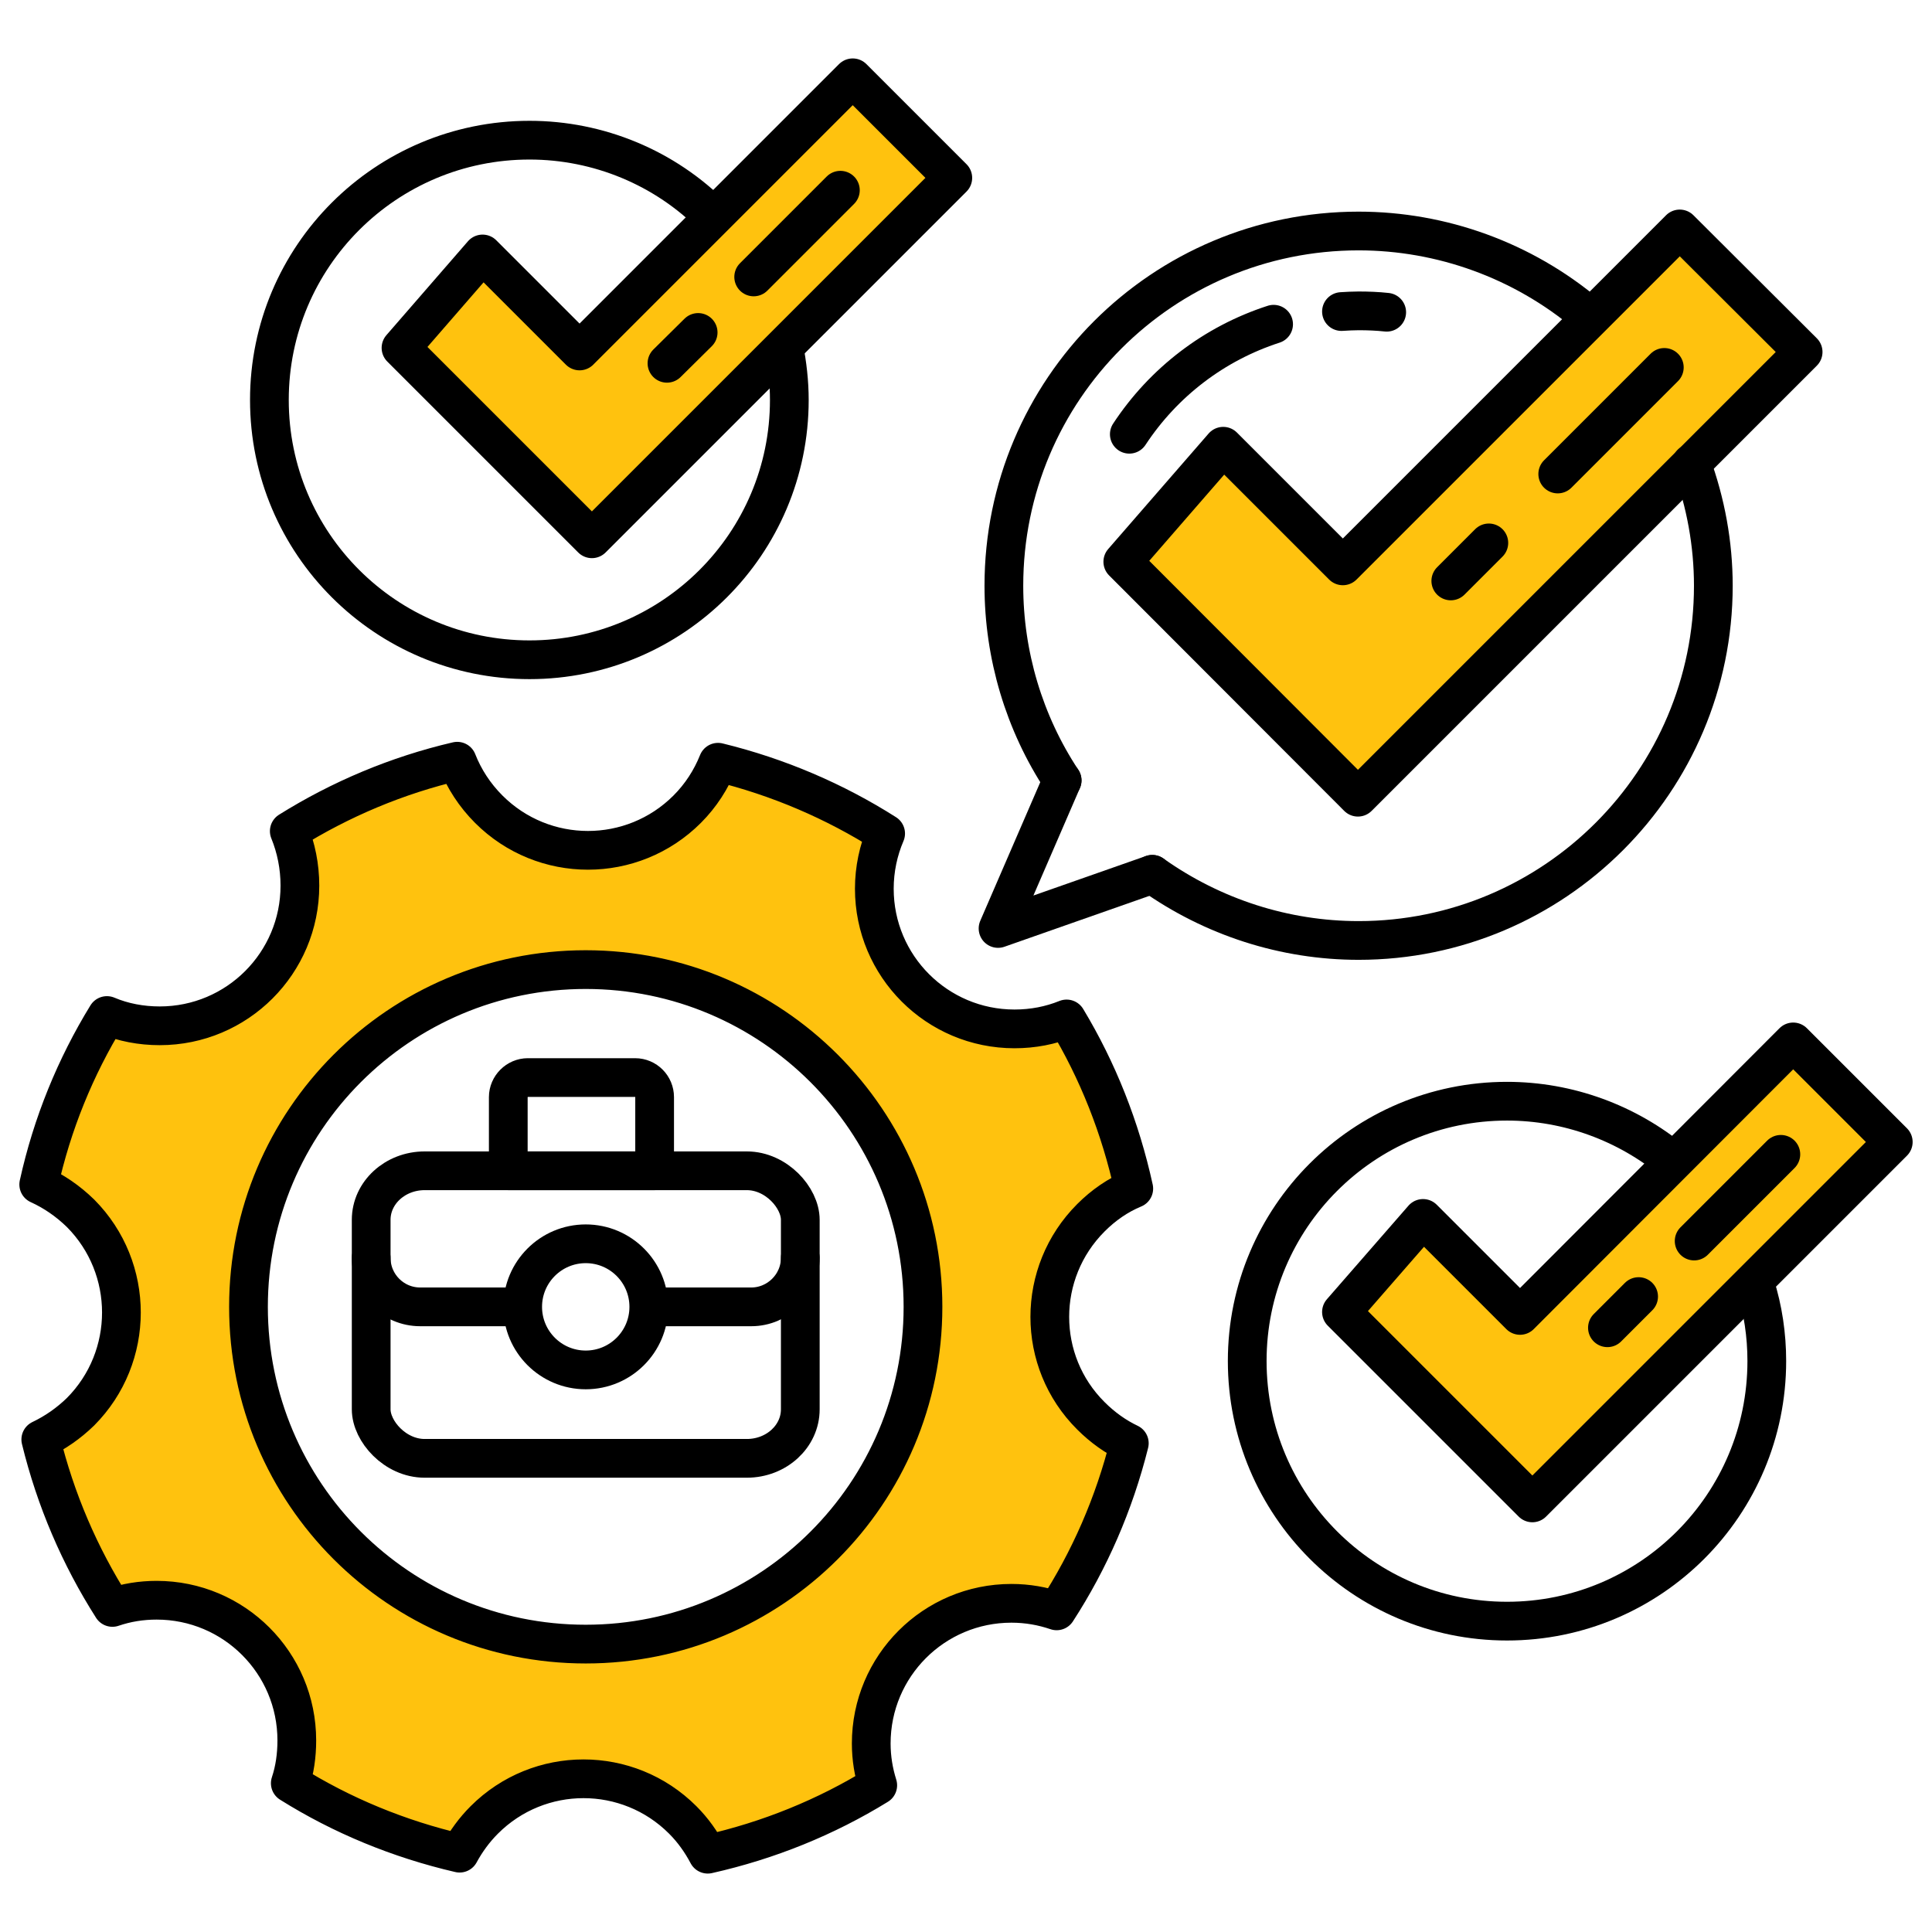
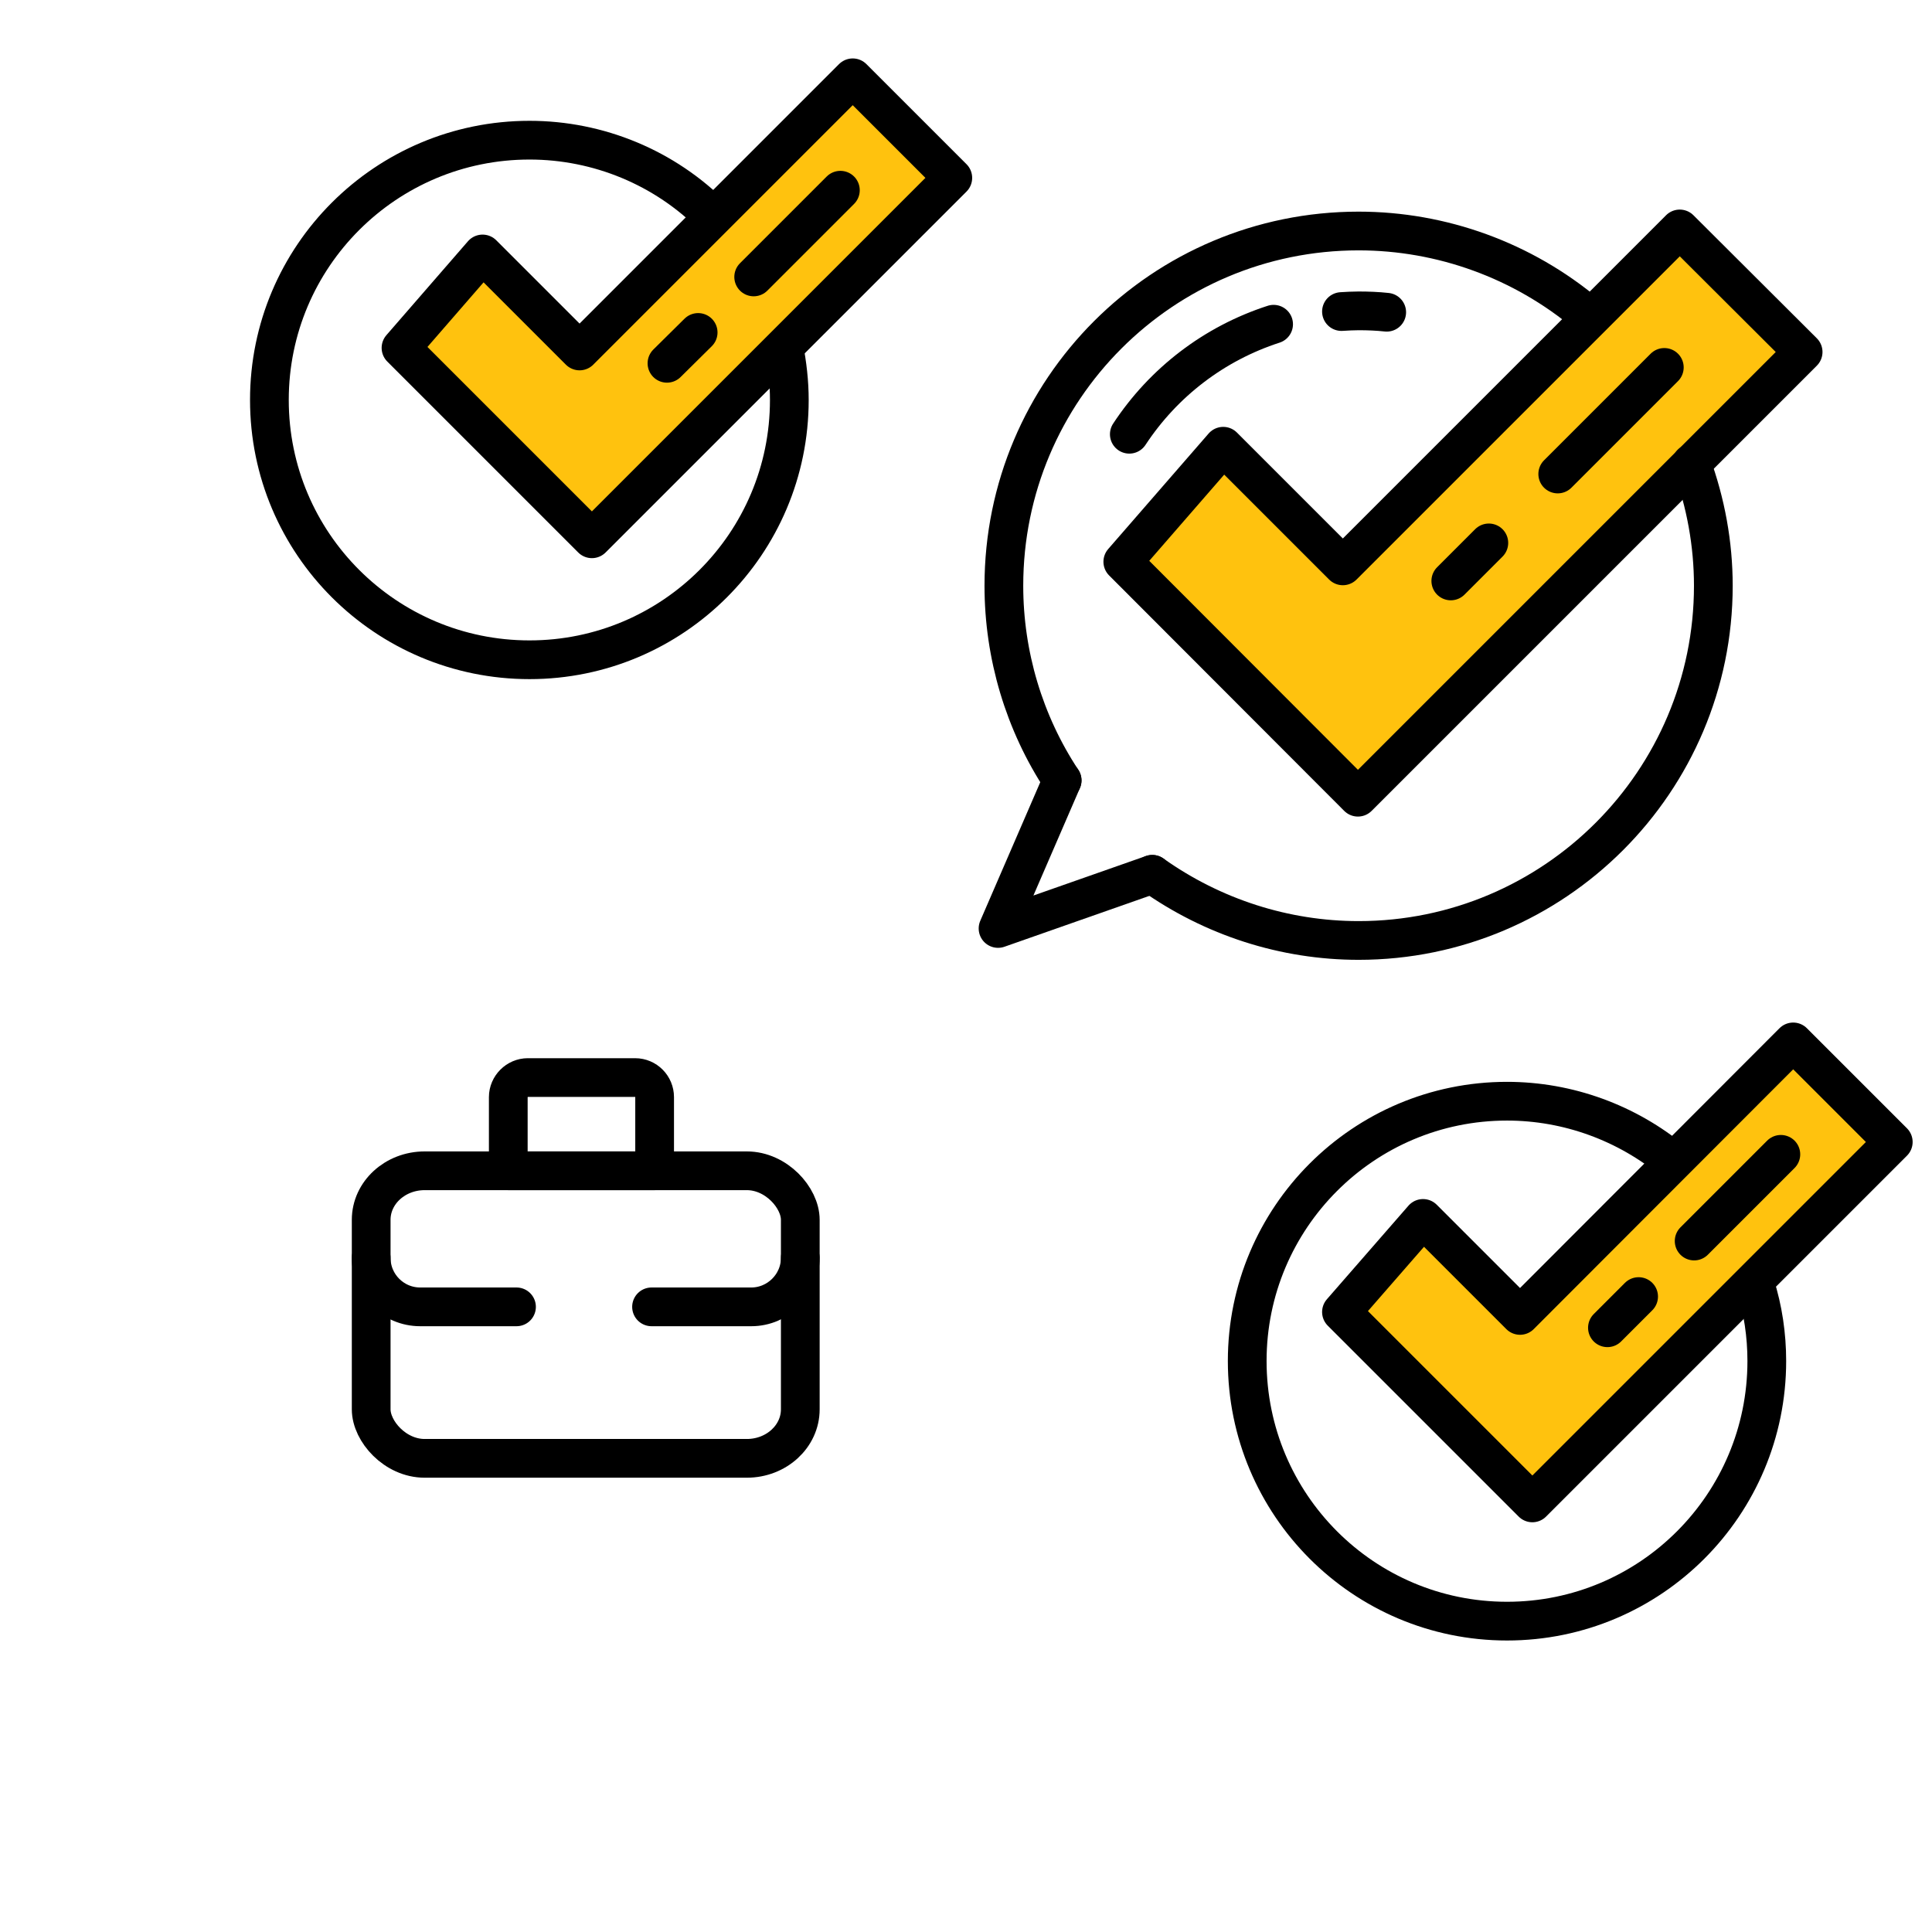
<svg xmlns="http://www.w3.org/2000/svg" xml:space="preserve" width="591px" height="591px" version="1.1" style="shape-rendering:geometricPrecision; text-rendering:geometricPrecision; image-rendering:optimizeQuality; fill-rule:evenodd; clip-rule:evenodd" viewBox="0 0 5637 5637">
  <defs>
    <style type="text/css">
   
    .str0 {stroke:black;stroke-width:113;stroke-linecap:round;stroke-linejoin:round;stroke-miterlimit:22.926}
    .fil1 {fill:none}
    .fil2 {fill:#FFC20E}
    .fil0 {fill:white}
   
  </style>
  </defs>
  <g id="Слой_x0020_1">
    <rect class="fil0" width="5637" height="5637" />
    <path class="fil1 str0" d="M3099 2277c-111,-168 -170,-366 -170,-568 0,-572 463,-1035 1035,-1035 243,0 479,86 665,242" />
    <path class="fil1 str0" d="M2287 1012c10,51 16,103 16,155 0,419 -340,758 -758,758 -419,0 -759,-339 -759,-758 0,-419 340,-758 759,-758 201,0 395,80 537,224" />
    <path class="fil1 str0" d="M5121 3748c23,72 34,148 34,223 0,419 -339,759 -758,759 -419,0 -758,-340 -758,-759 0,-418 339,-758 758,-758 178,0 350,63 486,176" />
    <polyline class="fil1 str0" points="3099,2277 2912,2709 3362,2551 " />
    <path class="fil1 str0" d="M3295 1267c100,-152 248,-265 421,-321" />
    <path class="fil1 str0" d="M3914 909c17,-1 33,-2 50,-2 27,0 55,1 82,4" />
    <polygon class="fil2 str0" points="1170,1015 1408,741 1691,1024 2488,227 2780,519 1727,1572 " />
    <path class="fil1 str0" d="M2452 555l-253 253m-162 162l-91 90" />
    <polygon class="fil2 str0" points="3914,3828 4152,3555 4435,3838 5232,3040 5524,3332 4471,4385 " />
    <path class="fil1 str0" d="M5196 3368l-253 253m-162 162l-91 91" />
    <polygon class="fil2 str0" points="3276,1639 3569,1302 3918,1651 4901,668 5261,1027 3962,2326 " />
    <path class="fil1 str0" d="M4856 1072l-311 311m-201 201l-111 111" />
    <path class="fil1 str0" d="M4935 1352c42,115 64,235 64,357 0,571 -464,1035 -1035,1035 -216,0 -426,-68 -602,-193" />
    <rect class="fil1 str0" x="1083" y="3416" width="1252" height="839" rx="156" ry="143" />
    <path class="fil1 str0" d="M2335 3670c0,79 -65,143 -143,143l-291 0m-394 0l-281 0c-79,0 -143,-64 -143,-143" />
-     <circle class="fil1 str0" cx="1709" cy="3813" r="184" />
    <path class="fil1 str0" d="M1540 3144l313 0c32,0 57,26 57,57l0 215 -427 0 0 -215c0,-31 26,-57 57,-57z" />
-     <path class="fil2 str0" d="M312 2963c-92,150 -160,316 -199,493 44,20 85,48 122,84 159,160 159,419 0,579 -35,34 -74,61 -116,81 43,176 114,341 209,490 41,-14 84,-21 129,-21 226,0 409,183 409,409 0,44 -6,86 -19,125 150,94 317,163 494,204 19,-35 43,-68 72,-97 160,-160 419,-160 579,0 30,30 54,64 73,100 178,-40 345,-108 496,-201 -12,-38 -19,-79 -19,-122 0,-226 183,-409 409,-409 47,0 91,8 132,22 96,-148 168,-313 212,-489 -40,-19 -78,-46 -112,-80 -160,-159 -160,-418 0,-578 37,-37 79,-66 125,-85 -39,-178 -105,-344 -196,-495 -47,19 -98,29 -152,29 -226,0 -409,-183 -409,-409 0,-57 12,-112 33,-161 -148,-94 -313,-165 -489,-208 -20,50 -50,97 -90,137 -160,160 -419,160 -579,0 -41,-41 -72,-89 -92,-140 -176,41 -341,111 -490,204 20,49 31,103 31,159 0,226 -183,409 -409,409 -54,0 -107,-10 -154,-30zm413 850c0,-543 440,-984 984,-984 543,0 984,441 984,984 0,544 -441,984 -984,984 -544,0 -984,-440 -984,-984z" />
  </g>
</svg>